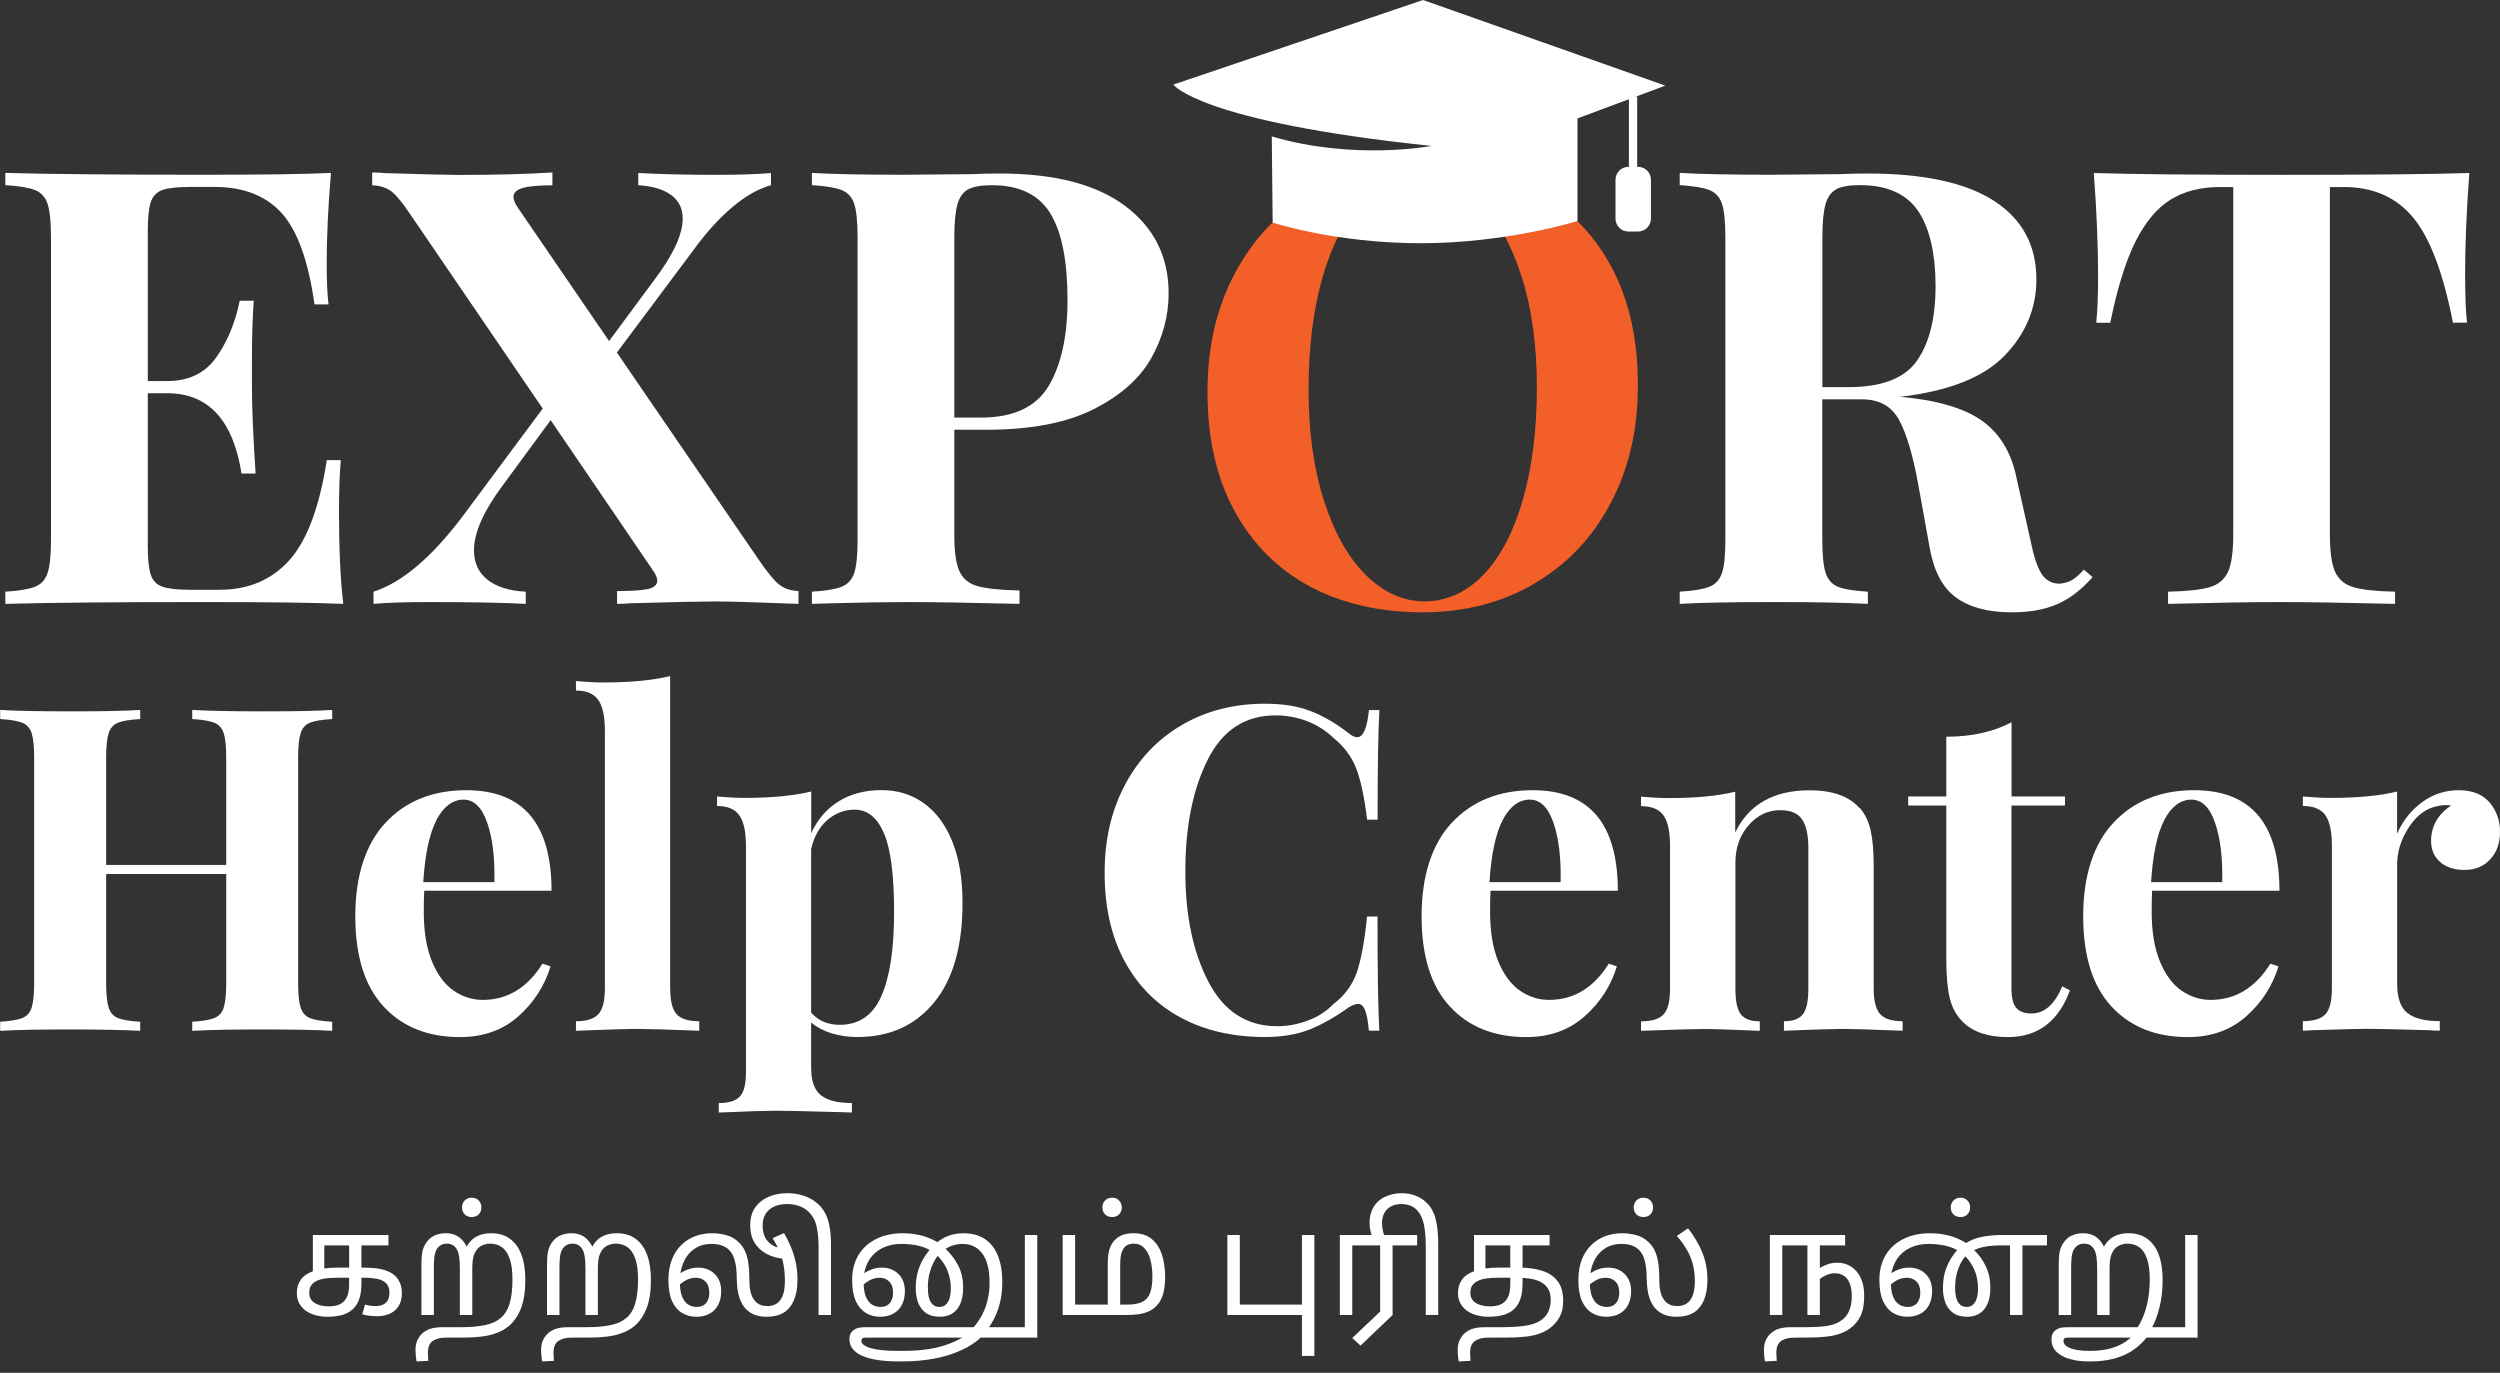
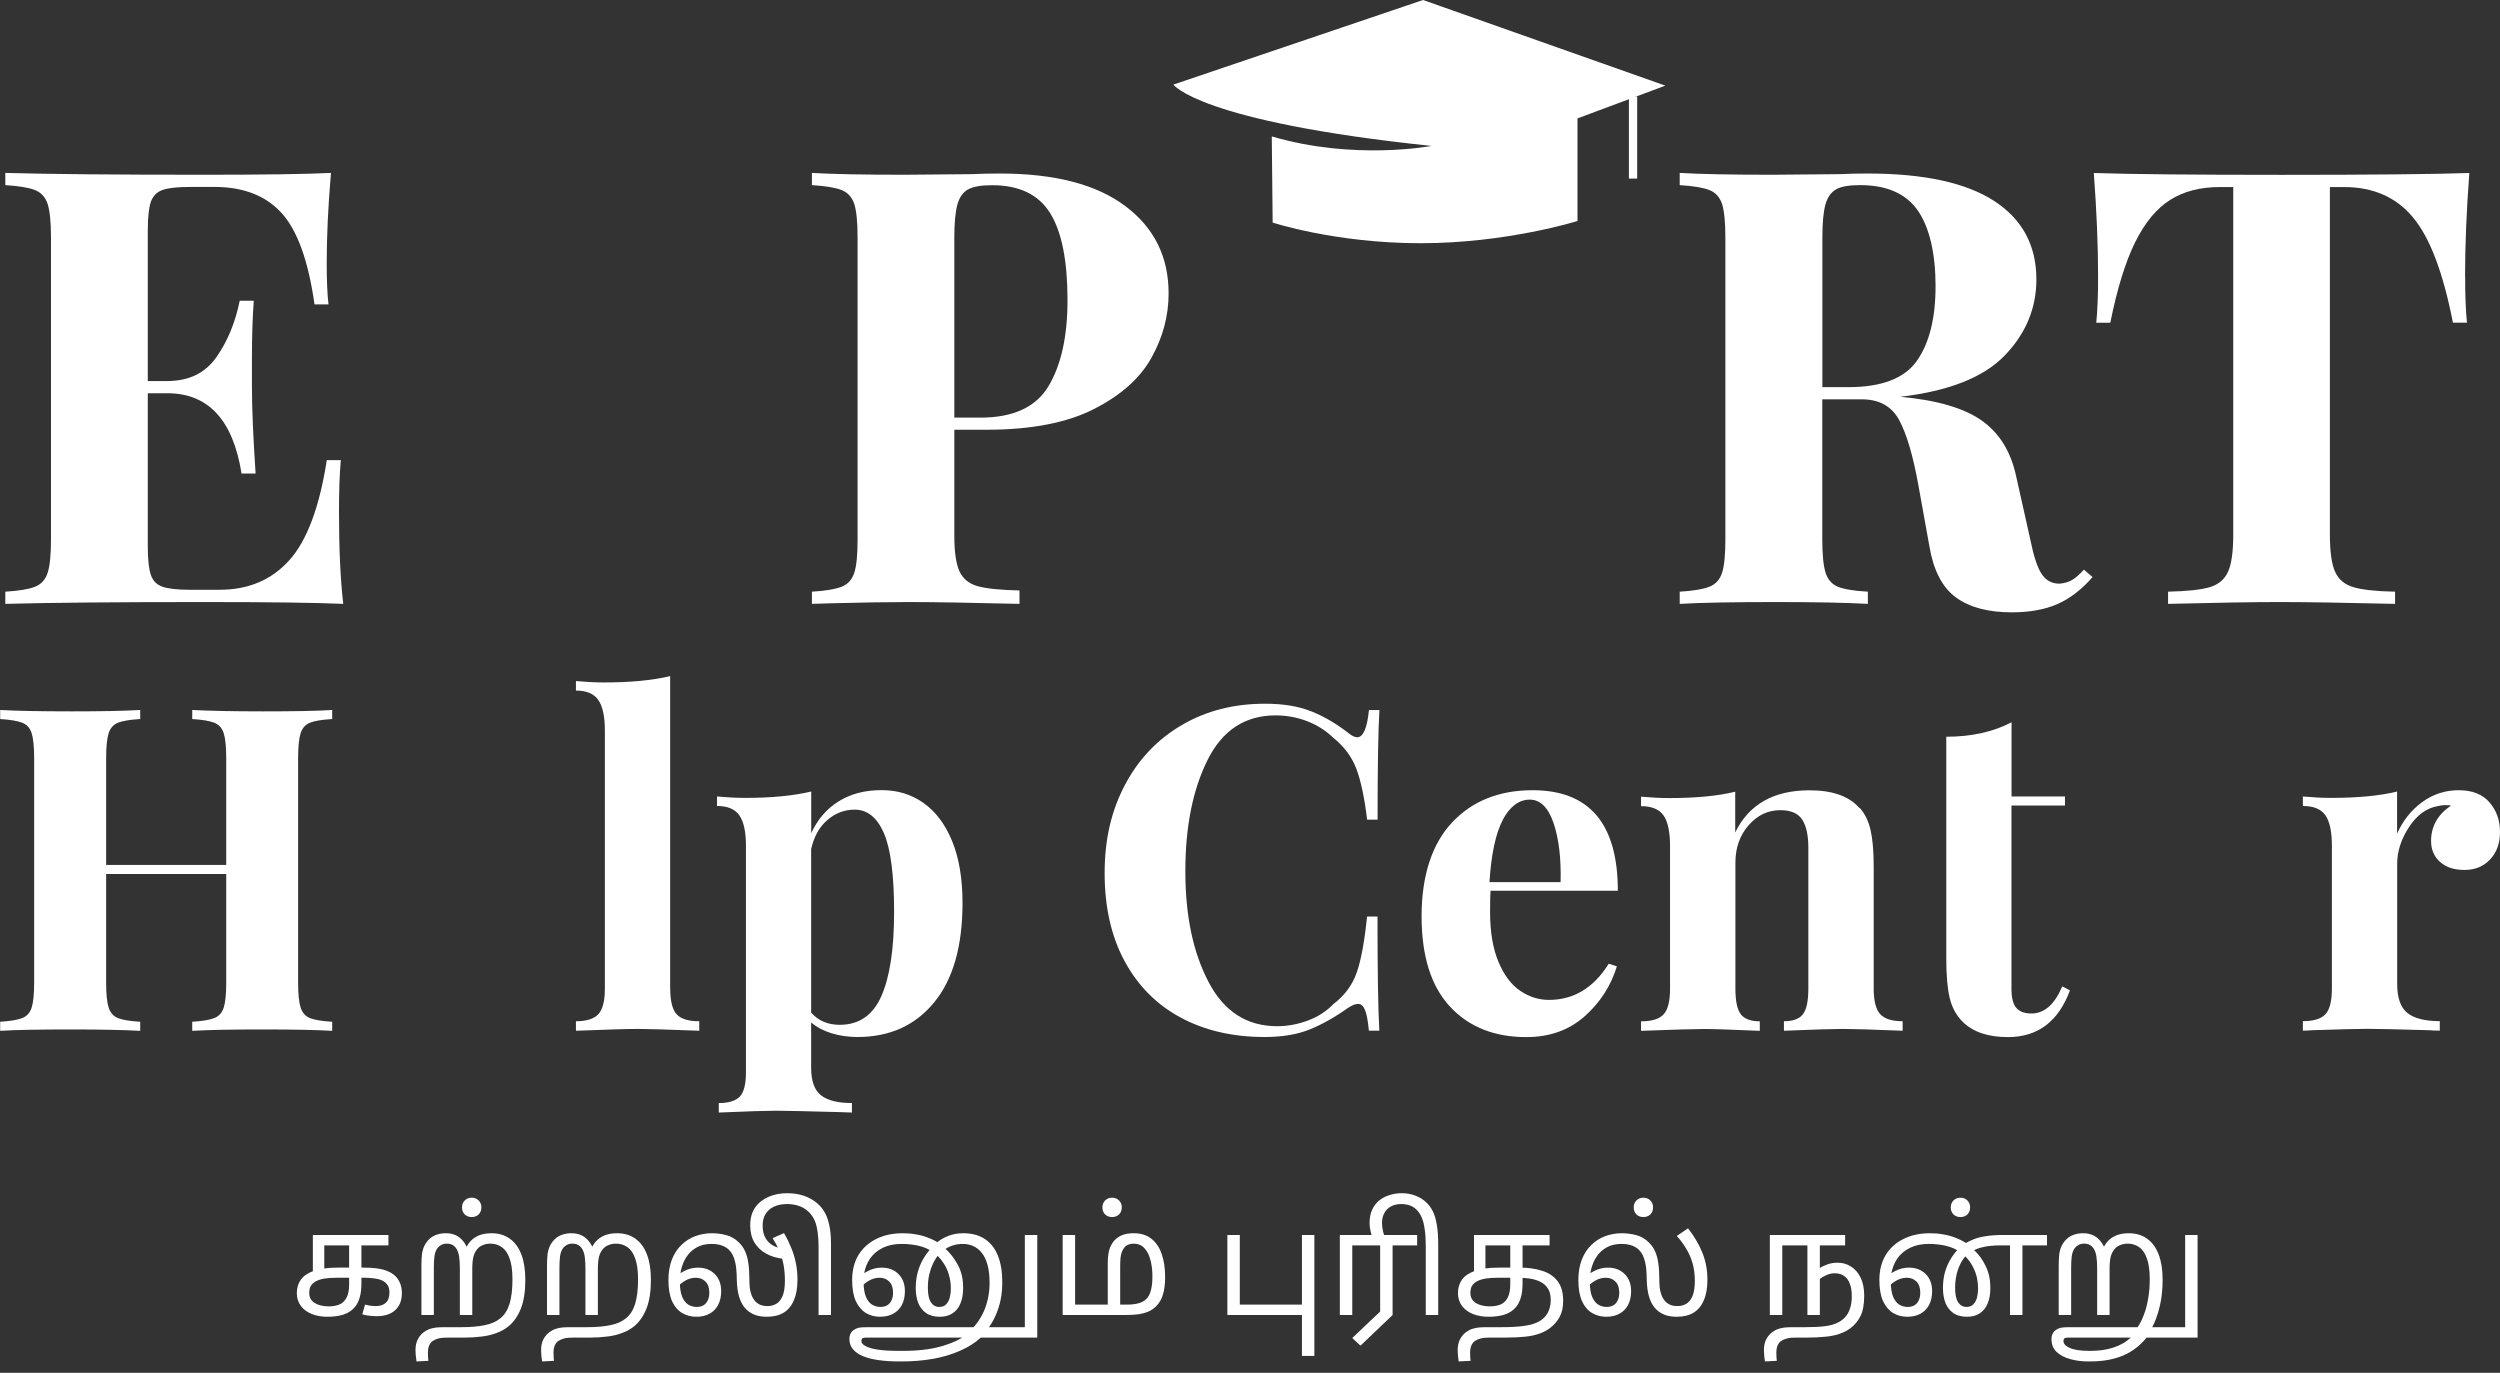
<svg xmlns="http://www.w3.org/2000/svg" width="173" height="95" viewBox="0 0 173 95" fill="none">
  <rect x="0" y="0" width="173" height="95" fill="#333333" stroke="none" />
  <g clip-path="url(#clip0_280_547)">
    <path d="M23.747 41.788C21.836 41.704 18.622 41.662 14.099 41.662C7.978 41.662 3.401 41.704 0.368 41.788V40.944C1.296 40.89 1.978 40.776 2.412 40.607C2.846 40.438 3.142 40.119 3.298 39.636C3.455 39.16 3.528 38.389 3.528 37.322V16.433C3.528 15.366 3.449 14.595 3.298 14.118C3.142 13.642 2.846 13.317 2.412 13.148C1.978 12.979 1.296 12.87 0.368 12.81V11.966C3.401 12.051 7.978 12.093 14.099 12.093C18.23 12.093 21.16 12.051 22.903 11.966C22.704 14.299 22.608 16.373 22.608 18.2C22.608 19.435 22.65 20.388 22.734 21.063H21.764C21.341 18.061 20.582 15.951 19.49 14.745C18.392 13.54 16.849 12.937 14.859 12.937H13.134C12.266 12.937 11.633 13.009 11.241 13.148C10.848 13.287 10.583 13.564 10.438 13.968C10.3 14.378 10.227 15.029 10.227 15.927V26.368H11.578C13.068 26.368 14.195 25.819 14.967 24.728C15.739 23.631 16.282 22.329 16.589 20.81H17.56C17.476 21.991 17.434 23.312 17.434 24.77V26.79C17.434 28.225 17.518 30.214 17.687 32.77H16.716C16.125 29.063 14.412 27.212 11.578 27.212H10.227V37.822C10.227 38.72 10.3 39.371 10.438 39.781C10.577 40.191 10.842 40.462 11.241 40.601C11.633 40.739 12.266 40.812 13.134 40.812H15.196C17.192 40.812 18.797 40.131 20.021 38.768C21.245 37.406 22.107 35.097 22.614 31.842H23.585C23.5 32.77 23.458 33.946 23.458 35.38C23.458 37.967 23.555 40.094 23.753 41.782L23.747 41.788Z" fill="white" />
-     <path d="M53.906 40.438C54.243 40.721 54.69 40.872 55.257 40.902V41.788C52.338 41.674 50.414 41.62 49.486 41.62C48.557 41.62 46.621 41.662 43.588 41.746C43.365 41.776 43.069 41.788 42.701 41.788V40.902C43.714 40.902 44.426 40.854 44.848 40.758C45.27 40.661 45.481 40.468 45.481 40.191C45.481 39.992 45.385 39.757 45.186 39.474L38.106 29.075L34.735 33.662C33.445 35.404 32.799 36.875 32.799 38.081C32.799 38.949 33.113 39.63 33.746 40.125C34.379 40.619 35.254 40.89 36.381 40.944V41.788C34.783 41.704 32.564 41.662 29.724 41.662C28.041 41.662 26.745 41.704 25.846 41.788V40.944C27.782 40.33 29.82 38.618 31.955 35.808L37.557 28.273L28.457 14.926C27.897 14.082 27.444 13.528 27.107 13.262C26.769 12.997 26.323 12.846 25.756 12.822V11.936C26.094 11.936 26.371 11.948 26.6 11.978C29.296 12.063 31.02 12.105 31.78 12.105C34.222 12.105 36.369 12.051 38.227 11.936V12.822C37.274 12.822 36.587 12.883 36.164 13.009C35.742 13.136 35.531 13.341 35.531 13.618C35.531 13.841 35.646 14.106 35.869 14.42L42.147 23.601L45.264 19.387C46.585 17.645 47.242 16.228 47.242 15.131C47.242 14.432 46.977 13.883 46.44 13.491C45.903 13.1 45.15 12.877 44.167 12.816V11.972C45.765 12.057 47.538 12.099 49.473 12.099C51.156 12.099 52.452 12.057 53.351 11.972V12.816C52.452 13.069 51.548 13.588 50.631 14.372C49.721 15.155 48.852 16.114 48.038 17.235L42.689 24.397L52.549 38.798C53.11 39.612 53.562 40.161 53.894 40.438H53.906Z" fill="white" />
    <path d="M66.039 29.744V37.068C66.039 38.19 66.159 39.015 66.394 39.534C66.636 40.052 67.052 40.396 67.661 40.565C68.264 40.733 69.229 40.83 70.549 40.86V41.788C67.094 41.704 64.525 41.662 62.843 41.662C61.438 41.662 59.671 41.692 57.536 41.746L56.185 41.788V40.944C57.114 40.89 57.795 40.776 58.229 40.607C58.664 40.438 58.959 40.119 59.116 39.636C59.273 39.16 59.345 38.389 59.345 37.322V16.433C59.345 15.366 59.267 14.595 59.116 14.118C58.959 13.642 58.664 13.317 58.229 13.148C57.795 12.979 57.114 12.87 56.185 12.81V11.966C57.62 12.051 59.749 12.093 62.589 12.093L67.263 12.051C67.824 12.021 68.469 12.008 69.199 12.008C72.992 12.008 75.88 12.762 77.876 14.263C79.873 15.764 80.868 17.778 80.868 20.303C80.868 21.847 80.475 23.33 79.686 24.746C78.902 26.163 77.575 27.351 75.706 28.303C73.836 29.256 71.358 29.738 68.27 29.738H66.039V29.744ZM66.986 13.106C66.636 13.305 66.388 13.654 66.25 14.161C66.111 14.667 66.039 15.427 66.039 16.433V28.9H67.848C70.121 28.9 71.695 28.17 72.564 26.712C73.432 25.253 73.872 23.275 73.872 20.774C73.872 18.049 73.474 16.041 72.672 14.751C71.87 13.461 70.531 12.816 68.65 12.816C67.89 12.816 67.335 12.913 66.986 13.112V13.106Z" fill="white" />
-     <path d="M106.286 13.19C108.517 14.396 110.254 16.144 111.49 18.435C112.726 20.725 113.341 23.45 113.341 26.627C113.341 29.804 112.708 32.451 111.448 34.838C110.181 37.225 108.42 39.076 106.159 40.396C103.898 41.716 101.323 42.373 98.428 42.373C95.534 42.373 92.844 41.77 90.613 40.565C88.381 39.359 86.645 37.611 85.409 35.32C84.172 33.035 83.557 30.305 83.557 27.128C83.557 23.951 84.19 21.304 85.451 18.917C86.717 16.53 88.478 14.679 90.739 13.359C93.001 12.039 95.576 11.382 98.47 11.382C101.365 11.382 104.054 11.984 106.286 13.19ZM94.219 14.016C93.037 15.264 92.132 17.012 91.499 19.261C90.866 21.509 90.552 24.077 90.552 26.965C90.552 29.852 90.908 32.451 91.626 34.669C92.343 36.887 93.308 38.599 94.532 39.805C95.757 41.011 97.107 41.614 98.597 41.614C100.086 41.614 101.504 40.987 102.686 39.739C103.868 38.491 104.772 36.743 105.405 34.494C106.038 32.246 106.352 29.677 106.352 26.79C106.352 23.902 105.996 21.304 105.279 19.086C104.561 16.867 103.596 15.155 102.372 13.95C101.148 12.744 99.797 12.141 98.308 12.141C96.818 12.141 95.401 12.768 94.219 14.016Z" fill="#F25F29" />
    <path d="M144.808 39.932C144.048 40.8 143.234 41.427 142.366 41.806C141.497 42.186 140.442 42.373 139.206 42.373C137.577 42.373 136.293 42.03 135.352 41.342C134.411 40.655 133.802 39.486 133.519 37.828L132.759 33.614C132.391 31.564 131.951 30.057 131.432 29.087C130.914 28.116 130.051 27.634 128.839 27.634H126.102V37.322C126.102 38.389 126.18 39.16 126.331 39.636C126.488 40.113 126.771 40.438 127.193 40.607C127.615 40.776 128.303 40.89 129.255 40.944V41.788C127.742 41.704 125.619 41.662 122.893 41.662C119.89 41.662 117.671 41.704 116.236 41.788V40.944C117.165 40.89 117.846 40.776 118.28 40.607C118.714 40.438 119.01 40.119 119.167 39.636C119.323 39.16 119.396 38.389 119.396 37.322V16.433C119.396 15.366 119.317 14.595 119.167 14.118C119.01 13.642 118.714 13.317 118.28 13.148C117.846 12.979 117.165 12.87 116.236 12.81V11.966C117.671 12.051 119.8 12.093 122.64 12.093L127.314 12.051C127.875 12.021 128.52 12.008 129.249 12.008C133.127 12.008 136.04 12.641 137.987 13.901C139.941 15.167 140.918 16.976 140.918 19.333C140.918 21.328 140.189 23.082 138.729 24.596C137.27 26.115 134.852 27.067 131.487 27.459C134.013 27.682 135.895 28.231 137.131 29.099C138.367 29.967 139.169 31.275 139.531 33.017L140.502 37.358C140.725 38.479 140.985 39.269 141.28 39.715C141.576 40.167 141.986 40.39 142.522 40.39C142.86 40.36 143.149 40.275 143.385 40.137C143.626 39.998 143.897 39.757 144.205 39.419L144.796 39.926L144.808 39.932ZM127.054 13.106C126.705 13.305 126.457 13.654 126.319 14.161C126.18 14.667 126.108 15.427 126.108 16.433V26.79H127.917C130.22 26.79 131.8 26.181 132.657 24.957C133.513 23.734 133.941 22.015 133.941 19.797C133.941 17.579 133.531 15.752 132.717 14.576C131.903 13.401 130.57 12.81 128.713 12.81C127.953 12.81 127.398 12.907 127.048 13.106H127.054Z" fill="white" />
    <path d="M170.588 19.128C170.588 20.448 170.63 21.515 170.714 22.329H169.743C169.068 18.875 168.151 16.445 166.981 15.047C165.818 13.642 164.22 12.943 162.199 12.943H161.228V36.99C161.228 38.172 161.349 39.028 161.584 39.558C161.825 40.094 162.242 40.45 162.851 40.631C163.454 40.812 164.419 40.92 165.739 40.944V41.788C162.199 41.704 159.534 41.662 157.737 41.662C155.94 41.662 153.395 41.704 150.03 41.788V40.944C151.351 40.914 152.309 40.812 152.919 40.631C153.522 40.45 153.944 40.089 154.185 39.558C154.42 39.028 154.541 38.165 154.541 36.99V12.943H153.612C152.261 12.943 151.121 13.238 150.181 13.829C149.24 14.42 148.432 15.396 147.757 16.753C147.081 18.115 146.508 19.972 146.032 22.335H145.061C145.145 21.521 145.188 20.454 145.188 19.134C145.188 17.03 145.091 14.643 144.892 11.972C147.449 12.057 151.785 12.099 157.906 12.099C164.027 12.099 168.35 12.057 170.877 11.972C170.678 14.637 170.582 17.024 170.582 19.134L170.588 19.128Z" fill="white" />
    <path d="M21.45 50.011C21.137 50.138 20.92 50.379 20.805 50.734C20.69 51.09 20.63 51.663 20.63 52.459V68.006C20.63 68.802 20.69 69.374 20.805 69.73C20.92 70.085 21.137 70.327 21.45 70.453C21.764 70.58 22.276 70.664 22.988 70.706V71.333C21.963 71.273 20.377 71.237 18.224 71.237C16.071 71.237 14.473 71.267 13.303 71.333V70.706C13.991 70.664 14.497 70.58 14.823 70.453C15.149 70.327 15.366 70.085 15.48 69.73C15.595 69.374 15.655 68.802 15.655 68.006V60.482H7.345V68.006C7.345 68.802 7.405 69.374 7.52 69.73C7.635 70.085 7.852 70.327 8.165 70.453C8.479 70.58 8.991 70.664 9.703 70.706V71.333C8.575 71.273 6.995 71.237 4.969 71.237C2.732 71.237 1.08 71.267 0.012 71.333V70.706C0.7 70.664 1.206 70.58 1.532 70.453C1.858 70.327 2.075 70.085 2.189 69.73C2.304 69.374 2.364 68.802 2.364 68.006V52.459C2.364 51.663 2.304 51.09 2.189 50.734C2.075 50.379 1.858 50.138 1.532 50.011C1.206 49.885 0.7 49.8 0.012 49.758V49.131C1.08 49.191 2.732 49.227 4.969 49.227C6.995 49.227 8.575 49.197 9.703 49.131V49.758C8.991 49.8 8.479 49.885 8.165 50.011C7.852 50.138 7.635 50.379 7.52 50.734C7.405 51.09 7.345 51.663 7.345 52.459V59.855H15.655V52.459C15.655 51.663 15.595 51.09 15.48 50.734C15.366 50.379 15.143 50.138 14.823 50.011C14.497 49.885 13.991 49.8 13.303 49.758V49.131C14.473 49.191 16.113 49.227 18.224 49.227C20.335 49.227 21.969 49.197 22.988 49.131V49.758C22.276 49.8 21.764 49.885 21.45 50.011Z" fill="white" />
-     <path d="M37.533 66.686L38.1 66.872C37.684 68.229 36.936 69.386 35.857 70.339C34.777 71.291 33.439 71.767 31.828 71.767C29.615 71.767 27.848 71.062 26.546 69.651C25.237 68.241 24.586 66.155 24.586 63.4C24.586 60.645 25.285 58.421 26.684 56.926C28.084 55.431 29.947 54.683 32.269 54.683C36.2 54.683 38.166 57.004 38.166 61.64H29.356C29.332 61.953 29.326 62.442 29.326 63.111C29.326 64.491 29.519 65.637 29.905 66.559C30.291 67.481 30.791 68.144 31.412 68.566C32.027 68.982 32.691 69.193 33.402 69.193C35.115 69.193 36.496 68.355 37.539 66.686H37.533ZM30.212 56.733C29.724 57.661 29.41 59.102 29.29 61.043H34.21C34.253 59.391 34.09 58.029 33.722 56.95C33.354 55.871 32.805 55.334 32.076 55.334C31.346 55.334 30.701 55.798 30.212 56.727V56.733Z" fill="white" />
    <path d="M46.38 68.41C46.38 69.266 46.525 69.856 46.82 70.182C47.109 70.507 47.634 70.67 48.388 70.67V71.327C46.211 71.243 44.812 71.201 44.185 71.201C43.473 71.201 42.032 71.243 39.855 71.327V70.67C40.585 70.67 41.103 70.507 41.405 70.182C41.706 69.856 41.857 69.266 41.857 68.41V50.542C41.857 49.583 41.706 48.878 41.405 48.444C41.103 48.004 40.585 47.787 39.855 47.787V47.13C40.524 47.19 41.17 47.226 41.797 47.226C43.618 47.226 45.144 47.081 46.374 46.786V68.416L46.38 68.41Z" fill="white" />
    <path d="M63.892 55.557C64.736 56.142 65.4 57.022 65.882 58.192C66.365 59.361 66.606 60.796 66.606 62.484C66.606 65.474 65.954 67.765 64.646 69.362C63.337 70.96 61.57 71.761 59.333 71.761C58.706 71.761 58.115 71.677 57.56 71.508C57.005 71.339 56.529 71.092 56.131 70.755V73.889C56.131 74.806 56.36 75.445 56.819 75.8C57.277 76.156 57.988 76.331 58.953 76.331V76.988L58.109 76.958C55.787 76.897 54.316 76.861 53.689 76.861C53.062 76.861 51.747 76.903 49.739 76.988V76.331C50.426 76.331 50.915 76.18 51.198 75.879C51.482 75.577 51.62 75.017 51.62 74.203V58.529C51.62 57.571 51.469 56.865 51.168 56.431C50.867 55.991 50.348 55.774 49.618 55.774V55.117C50.288 55.177 50.933 55.214 51.56 55.214C53.381 55.214 54.907 55.069 56.137 54.773V57.655C56.577 56.697 57.217 55.955 58.049 55.443C58.887 54.93 59.87 54.677 60.998 54.677C62.125 54.677 63.054 54.972 63.898 55.557H63.892ZM60.992 68.928C61.576 67.602 61.872 65.661 61.872 63.111C61.872 60.561 61.637 58.74 61.166 57.655C60.696 56.57 60.021 56.027 59.146 56.027C58.435 56.027 57.801 56.269 57.247 56.751C56.692 57.233 56.324 57.902 56.131 58.758V70.073C56.632 70.64 57.289 70.917 58.109 70.917C59.448 70.917 60.407 70.254 60.992 68.928Z" fill="white" />
    <path d="M90.751 49.227C91.632 49.583 92.488 50.084 93.32 50.734C93.55 50.921 93.749 51.018 93.918 51.018C94.334 51.018 94.605 50.391 94.732 49.137H95.455C95.371 50.56 95.329 53.086 95.329 56.721H94.605C94.418 55.177 94.165 53.996 93.851 53.176C93.538 52.362 93.007 51.651 92.253 51.042C91.728 50.542 91.125 50.162 90.432 49.897C89.745 49.637 89.021 49.505 88.267 49.505C86.156 49.505 84.588 50.536 83.563 52.591C82.538 54.647 82.026 57.215 82.026 60.289C82.026 63.364 82.556 65.89 83.624 67.939C84.691 69.989 86.277 71.014 88.388 71.014C89.099 71.014 89.805 70.881 90.504 70.622C91.204 70.363 91.795 69.977 92.277 69.477C93.049 68.892 93.586 68.162 93.893 67.282C94.195 66.402 94.43 65.118 94.599 63.424H95.323C95.323 67.204 95.365 69.838 95.449 71.321H94.726C94.665 70.652 94.575 70.176 94.46 69.893C94.346 69.609 94.183 69.471 93.972 69.471C93.803 69.471 93.586 69.555 93.314 69.724C92.374 70.393 91.475 70.899 90.619 71.243C89.763 71.587 88.725 71.761 87.513 71.761C85.3 71.761 83.358 71.309 81.694 70.411C80.029 69.513 78.739 68.211 77.822 66.511C76.9 64.805 76.441 62.773 76.441 60.416C76.441 58.059 76.912 56.082 77.853 54.303C78.793 52.525 80.108 51.151 81.79 50.168C83.473 49.185 85.391 48.697 87.543 48.697C88.798 48.697 89.865 48.872 90.74 49.227H90.751Z" fill="white" />
    <path d="M111.321 66.686L111.888 66.872C111.472 68.229 110.724 69.386 109.645 70.339C108.565 71.291 107.227 71.767 105.617 71.767C103.403 71.767 101.636 71.062 100.334 69.651C99.025 68.241 98.374 66.155 98.374 63.4C98.374 60.645 99.073 58.421 100.473 56.926C101.872 55.431 103.735 54.683 106.057 54.683C109.989 54.683 111.954 57.004 111.954 61.64H103.144C103.12 61.953 103.114 62.442 103.114 63.111C103.114 64.491 103.307 65.637 103.693 66.559C104.079 67.481 104.579 68.144 105.2 68.566C105.816 68.982 106.479 69.193 107.19 69.193C108.903 69.193 110.284 68.355 111.327 66.686H111.321ZM103.994 56.733C103.506 57.661 103.192 59.102 103.072 61.043H107.993C108.035 59.391 107.872 58.029 107.504 56.95C107.136 55.871 106.587 55.334 105.858 55.334C105.128 55.334 104.483 55.798 103.994 56.727V56.733Z" fill="white" />
    <path d="M128.689 55.901C129.045 56.299 129.298 56.811 129.443 57.438C129.587 58.065 129.66 58.909 129.66 59.976V68.41C129.66 69.266 129.811 69.856 130.112 70.182C130.414 70.507 130.932 70.67 131.662 70.67V71.327C129.569 71.243 128.194 71.201 127.525 71.201C126.898 71.201 125.541 71.243 123.448 71.327V70.67C124.076 70.67 124.516 70.507 124.763 70.182C125.016 69.856 125.137 69.266 125.137 68.41V58.662C125.137 57.806 124.998 57.155 124.715 56.721C124.431 56.281 123.925 56.064 123.195 56.064C122.339 56.064 121.609 56.413 121 57.112C120.391 57.812 120.09 58.674 120.09 59.699V68.416C120.09 69.272 120.216 69.862 120.463 70.188C120.717 70.513 121.151 70.676 121.778 70.676V71.333C119.854 71.249 118.558 71.207 117.888 71.207C117.261 71.207 115.82 71.249 113.559 71.333V70.676C114.312 70.676 114.831 70.513 115.127 70.188C115.422 69.862 115.567 69.272 115.567 68.416V58.541C115.567 57.583 115.422 56.877 115.127 56.443C114.831 56.009 114.312 55.786 113.559 55.786V55.129C114.228 55.19 114.873 55.226 115.5 55.226C117.358 55.226 118.889 55.081 120.077 54.786V57.607C121.018 55.666 122.731 54.689 125.221 54.689C126.807 54.689 127.959 55.099 128.671 55.913L128.689 55.901Z" fill="white" />
-     <path d="M139.193 55.117H142.896V55.744H139.193V68.41C139.193 69.037 139.302 69.483 139.525 69.742C139.742 70.001 140.092 70.134 140.574 70.134C141.473 70.134 142.184 69.507 142.709 68.253L143.24 68.536C142.444 70.688 141.015 71.767 138.946 71.767C137.565 71.767 136.522 71.412 135.81 70.7C135.37 70.26 135.075 69.712 134.918 69.055C134.761 68.398 134.683 67.493 134.683 66.342V55.744H132.047V55.117H134.683V50.982C136.419 50.982 137.921 50.65 139.199 49.981V55.123L139.193 55.117Z" fill="white" />
-     <path d="M157.104 66.686L157.671 66.872C157.255 68.229 156.507 69.386 155.428 70.339C154.348 71.291 153.009 71.767 151.399 71.767C149.186 71.767 147.419 71.062 146.117 69.651C144.808 68.241 144.157 66.155 144.157 63.4C144.157 60.645 144.856 58.421 146.255 56.926C147.654 55.431 149.518 54.683 151.839 54.683C155.771 54.683 157.737 57.004 157.737 61.64H148.927C148.903 61.953 148.897 62.442 148.897 63.111C148.897 64.491 149.09 65.637 149.476 66.559C149.861 67.481 150.362 68.144 150.983 68.566C151.598 68.982 152.262 69.193 152.973 69.193C154.686 69.193 156.067 68.355 157.11 66.686H157.104ZM149.777 56.733C149.289 57.661 148.975 59.102 148.854 61.043H153.775C153.817 59.391 153.655 58.029 153.287 56.95C152.919 55.871 152.37 55.334 151.64 55.334C150.911 55.334 150.266 55.798 149.777 56.727V56.733Z" fill="white" />
+     <path d="M139.193 55.117H142.896V55.744H139.193V68.41C139.193 69.037 139.302 69.483 139.525 69.742C139.742 70.001 140.092 70.134 140.574 70.134C141.473 70.134 142.184 69.507 142.709 68.253L143.24 68.536C142.444 70.688 141.015 71.767 138.946 71.767C137.565 71.767 136.522 71.412 135.81 70.7C135.37 70.26 135.075 69.712 134.918 69.055C134.761 68.398 134.683 67.493 134.683 66.342V55.744H132.047H134.683V50.982C136.419 50.982 137.921 50.65 139.199 49.981V55.123L139.193 55.117Z" fill="white" />
    <path d="M172.276 55.527C172.759 56.094 173 56.769 173 57.565C173 58.36 172.777 58.969 172.325 59.464C171.872 59.952 171.287 60.199 170.552 60.199C169.816 60.199 169.279 60.018 168.857 59.65C168.441 59.283 168.23 58.8 168.23 58.192C168.23 57.191 168.688 56.371 169.611 55.744C169.527 55.726 169.4 55.714 169.237 55.714C169.026 55.714 168.863 55.738 168.737 55.774C167.941 55.901 167.265 56.383 166.716 57.215C166.162 58.053 165.884 58.909 165.884 59.783V68.09C165.884 69.049 166.119 69.718 166.59 70.097C167.06 70.471 167.808 70.664 168.833 70.664V71.321C168.538 71.321 168.302 71.309 168.109 71.291C165.975 71.231 164.558 71.195 163.846 71.195C163.279 71.195 161.995 71.225 159.987 71.291C159.818 71.309 159.613 71.321 159.359 71.321V70.664C160.113 70.664 160.632 70.501 160.927 70.176C161.223 69.85 161.367 69.26 161.367 68.404V58.529C161.367 57.571 161.223 56.865 160.927 56.431C160.632 55.997 160.113 55.774 159.359 55.774V55.117C160.029 55.177 160.674 55.214 161.301 55.214C163.159 55.214 164.69 55.069 165.878 54.773V57.691C166.276 56.793 166.849 56.07 167.603 55.515C168.357 54.96 169.201 54.683 170.142 54.683C171.082 54.683 171.794 54.966 172.276 55.527Z" fill="white" />
    <path d="M113.293 6.679H112.72V12.358H113.293V6.679Z" fill="white" />
-     <path d="M113.347 11.544H112.69C112.194 11.544 111.792 11.946 111.792 12.443V15.125C111.792 15.621 112.194 16.023 112.69 16.023H113.347C113.844 16.023 114.246 15.621 114.246 15.125V12.443C114.246 11.946 113.844 11.544 113.347 11.544Z" fill="white" />
    <path d="M88.068 15.402C88.068 15.402 92.398 16.831 98.326 16.831C104.253 16.831 109.162 15.294 109.162 15.294V8.193L115.241 5.926L98.476 0L81.199 5.854C81.199 5.854 82.954 8.416 99.061 10.098C99.061 10.098 93.718 11.122 88.007 9.44L88.068 15.402Z" fill="white" />
  </g>
  <path d="M22.66 91.12C22.26 91.12 21.9 91.057 21.58 90.93C21.26 90.803 21.006 90.617 20.82 90.37C20.633 90.123 20.54 89.827 20.54 89.48C20.54 89.12 20.633 88.81 20.82 88.55C21.013 88.283 21.317 88.08 21.73 87.94C22.143 87.793 22.69 87.72 23.37 87.72H25.17C25.517 87.72 25.817 87.737 26.07 87.77C26.323 87.803 26.543 87.857 26.73 87.93C26.923 87.997 27.096 88.09 27.25 88.21C27.423 88.343 27.56 88.52 27.66 88.74C27.76 88.953 27.81 89.2 27.81 89.48C27.81 89.987 27.657 90.38 27.35 90.66C27.05 90.94 26.623 91.08 26.07 91.08C25.916 91.08 25.75 91.07 25.57 91.05C25.39 91.03 25.223 90.997 25.07 90.95L25.26 90.28C25.36 90.307 25.473 90.33 25.6 90.35C25.733 90.37 25.863 90.38 25.99 90.38C26.303 90.38 26.54 90.303 26.7 90.15C26.866 89.997 26.95 89.76 26.95 89.44C26.95 89.213 26.9 89.033 26.8 88.9C26.7 88.76 26.567 88.657 26.4 88.59C26.24 88.523 26.056 88.48 25.85 88.46C25.65 88.433 25.447 88.42 25.24 88.42H23.3C22.96 88.42 22.67 88.44 22.43 88.48C22.197 88.52 21.997 88.587 21.83 88.68C21.683 88.767 21.573 88.873 21.5 89C21.433 89.12 21.4 89.277 21.4 89.47C21.4 89.777 21.526 90.01 21.78 90.17C22.033 90.323 22.353 90.4 22.74 90.4C23.033 90.4 23.283 90.357 23.49 90.27C23.703 90.177 23.866 90.02 23.98 89.8C24.1 89.58 24.16 89.27 24.16 88.87V86.18H22.44V87.98L21.65 88.14V85.46H26.88V86.18H25.01V88.74C25.01 89.187 24.97 89.537 24.89 89.79C24.817 90.043 24.71 90.257 24.57 90.43C24.363 90.683 24.096 90.863 23.77 90.97C23.45 91.07 23.08 91.12 22.66 91.12ZM34.002 85.34C34.508 85.34 34.935 85.467 35.282 85.72C35.635 85.973 35.902 86.34 36.082 86.82C36.262 87.293 36.352 87.873 36.352 88.56C36.352 89.373 36.248 90.04 36.042 90.56C35.835 91.073 35.555 91.477 35.202 91.77C34.948 91.977 34.662 92.137 34.342 92.25C34.022 92.37 33.678 92.45 33.312 92.49C32.952 92.537 32.575 92.56 32.182 92.56H31.002C30.722 92.56 30.505 92.58 30.352 92.62C30.198 92.66 30.065 92.717 29.952 92.79C29.845 92.863 29.762 92.967 29.702 93.1C29.642 93.233 29.612 93.41 29.612 93.63C29.612 93.73 29.615 93.823 29.622 93.91C29.628 94.003 29.635 94.09 29.642 94.17L28.822 94.21C28.802 94.09 28.785 93.957 28.772 93.81C28.758 93.67 28.752 93.543 28.752 93.43C28.752 93.137 28.805 92.887 28.912 92.68C29.018 92.48 29.155 92.317 29.322 92.19C29.442 92.103 29.565 92.033 29.692 91.98C29.825 91.933 29.975 91.897 30.142 91.87C30.315 91.85 30.512 91.84 30.732 91.84H31.962C32.582 91.84 33.112 91.793 33.552 91.7C33.992 91.613 34.352 91.453 34.632 91.22C34.918 90.987 35.128 90.653 35.262 90.22C35.395 89.78 35.462 89.217 35.462 88.53C35.462 87.923 35.395 87.44 35.262 87.08C35.135 86.72 34.955 86.46 34.722 86.3C34.495 86.14 34.232 86.06 33.932 86.06C33.758 86.06 33.595 86.09 33.442 86.15C33.288 86.203 33.155 86.293 33.042 86.42C32.908 86.573 32.815 86.753 32.762 86.96C32.708 87.167 32.682 87.45 32.682 87.81V91H31.822V87.79C31.822 87.463 31.805 87.187 31.772 86.96C31.738 86.727 31.672 86.537 31.572 86.39C31.505 86.29 31.418 86.21 31.312 86.15C31.205 86.09 31.075 86.06 30.922 86.06C30.768 86.06 30.638 86.09 30.532 86.15C30.432 86.203 30.345 86.277 30.272 86.37C30.165 86.517 30.095 86.707 30.062 86.94C30.035 87.173 30.022 87.437 30.022 87.73V91H29.162V87.59C29.162 87.263 29.175 86.99 29.202 86.77C29.235 86.55 29.292 86.36 29.372 86.2C29.452 86.04 29.558 85.893 29.692 85.76C29.832 85.62 29.998 85.517 30.192 85.45C30.385 85.377 30.605 85.34 30.852 85.34C31.112 85.34 31.342 85.387 31.542 85.48C31.742 85.573 31.915 85.713 32.062 85.9C32.208 86.08 32.325 86.303 32.412 86.57L32.202 86.5C32.275 86.28 32.388 86.083 32.542 85.91C32.702 85.73 32.902 85.59 33.142 85.49C33.388 85.39 33.675 85.34 34.002 85.34ZM32.642 84.22C32.448 84.22 32.288 84.16 32.162 84.04C32.035 83.913 31.972 83.75 31.972 83.55C31.972 83.357 32.035 83.197 32.162 83.07C32.288 82.943 32.448 82.88 32.642 82.88C32.835 82.88 32.995 82.943 33.122 83.07C33.248 83.197 33.312 83.357 33.312 83.55C33.312 83.75 33.248 83.913 33.122 84.04C32.995 84.16 32.835 84.22 32.642 84.22ZM42.693 85.34C43.2 85.34 43.627 85.467 43.973 85.72C44.327 85.973 44.593 86.34 44.773 86.82C44.953 87.293 45.043 87.873 45.043 88.56C45.043 89.373 44.94 90.04 44.733 90.56C44.526 91.073 44.246 91.477 43.893 91.77C43.64 91.977 43.353 92.137 43.033 92.25C42.713 92.37 42.37 92.45 42.003 92.49C41.643 92.537 41.267 92.56 40.873 92.56H39.693C39.413 92.56 39.197 92.58 39.043 92.62C38.89 92.66 38.757 92.717 38.643 92.79C38.536 92.863 38.453 92.967 38.393 93.1C38.333 93.233 38.303 93.41 38.303 93.63C38.303 93.73 38.306 93.823 38.313 93.91C38.32 94.003 38.327 94.09 38.333 94.17L37.513 94.21C37.493 94.09 37.477 93.957 37.463 93.81C37.45 93.67 37.443 93.543 37.443 93.43C37.443 93.137 37.496 92.887 37.603 92.68C37.71 92.48 37.846 92.317 38.013 92.19C38.133 92.103 38.257 92.033 38.383 91.98C38.517 91.933 38.666 91.897 38.833 91.87C39.007 91.85 39.203 91.84 39.423 91.84H40.653C41.273 91.84 41.803 91.793 42.243 91.7C42.683 91.613 43.043 91.453 43.323 91.22C43.61 90.987 43.82 90.653 43.953 90.22C44.087 89.78 44.153 89.217 44.153 88.53C44.153 87.923 44.087 87.44 43.953 87.08C43.827 86.72 43.647 86.46 43.413 86.3C43.187 86.14 42.923 86.06 42.623 86.06C42.45 86.06 42.286 86.09 42.133 86.15C41.98 86.203 41.846 86.293 41.733 86.42C41.6 86.573 41.507 86.753 41.453 86.96C41.4 87.167 41.373 87.45 41.373 87.81V91H40.513V87.79C40.513 87.463 40.496 87.187 40.463 86.96C40.43 86.727 40.363 86.537 40.263 86.39C40.197 86.29 40.11 86.21 40.003 86.15C39.897 86.09 39.767 86.06 39.613 86.06C39.46 86.06 39.33 86.09 39.223 86.15C39.123 86.203 39.036 86.277 38.963 86.37C38.856 86.517 38.786 86.707 38.753 86.94C38.727 87.173 38.713 87.437 38.713 87.73V91H37.853V87.59C37.853 87.263 37.867 86.99 37.893 86.77C37.926 86.55 37.983 86.36 38.063 86.2C38.143 86.04 38.25 85.893 38.383 85.76C38.523 85.62 38.69 85.517 38.883 85.45C39.077 85.377 39.297 85.34 39.543 85.34C39.803 85.34 40.033 85.387 40.233 85.48C40.433 85.573 40.606 85.713 40.753 85.9C40.9 86.08 41.017 86.303 41.103 86.57L40.893 86.5C40.967 86.28 41.08 86.083 41.233 85.91C41.393 85.73 41.593 85.59 41.833 85.49C42.08 85.39 42.367 85.34 42.693 85.34ZM54.465 82.57C54.885 82.57 55.265 82.627 55.605 82.74C55.951 82.853 56.265 83.027 56.545 83.26C56.731 83.413 56.895 83.607 57.035 83.84C57.181 84.067 57.295 84.363 57.375 84.73C57.461 85.09 57.505 85.55 57.505 86.11V91H56.645V86.39C56.645 85.863 56.615 85.437 56.555 85.11C56.501 84.777 56.418 84.513 56.305 84.32C56.198 84.12 56.068 83.953 55.915 83.82C55.728 83.647 55.508 83.52 55.255 83.44C55.001 83.36 54.745 83.32 54.485 83.32C54.125 83.32 53.815 83.38 53.555 83.5C53.301 83.62 53.108 83.79 52.975 84.01C52.841 84.23 52.775 84.49 52.775 84.79C52.775 85.03 52.805 85.243 52.865 85.43C52.925 85.61 53.015 85.767 53.135 85.9C53.255 86.033 53.398 86.143 53.565 86.23C53.731 86.31 53.918 86.367 54.125 86.4L54.145 87.1C53.731 87.053 53.355 86.937 53.015 86.75C52.675 86.563 52.405 86.307 52.205 85.98C52.011 85.653 51.915 85.257 51.915 84.79C51.915 84.297 52.028 83.887 52.255 83.56C52.488 83.233 52.798 82.987 53.185 82.82C53.571 82.653 53.998 82.57 54.465 82.57ZM48.175 91.12C47.821 91.12 47.498 91.033 47.205 90.86C46.911 90.687 46.678 90.413 46.505 90.04C46.338 89.66 46.255 89.173 46.255 88.58C46.255 88.04 46.335 87.567 46.495 87.16C46.655 86.753 46.875 86.417 47.155 86.15C47.435 85.877 47.755 85.673 48.115 85.54C48.481 85.407 48.868 85.34 49.275 85.34C49.595 85.34 49.921 85.383 50.255 85.47C50.588 85.557 50.881 85.727 51.135 85.98C51.321 86.16 51.465 86.367 51.565 86.6C51.671 86.833 51.745 87.103 51.785 87.41C51.831 87.717 51.855 88.073 51.855 88.48C51.855 88.713 51.865 88.927 51.885 89.12C51.911 89.313 51.955 89.487 52.015 89.64C52.075 89.793 52.158 89.93 52.265 90.05C52.365 90.157 52.485 90.24 52.625 90.3C52.765 90.353 52.931 90.38 53.125 90.38C53.345 90.38 53.545 90.327 53.725 90.22C53.905 90.113 54.048 89.933 54.155 89.68C54.261 89.427 54.315 89.077 54.315 88.63C54.315 88.203 54.281 87.823 54.215 87.49C54.148 87.15 54.051 86.837 53.925 86.55C53.798 86.257 53.645 85.967 53.465 85.68L54.255 85.33C54.448 85.663 54.615 86.003 54.755 86.35C54.895 86.69 55.001 87.043 55.075 87.41C55.148 87.777 55.185 88.16 55.185 88.56C55.185 89.127 55.101 89.6 54.935 89.98C54.775 90.36 54.538 90.647 54.225 90.84C53.911 91.027 53.521 91.12 53.055 91.12C52.768 91.12 52.505 91.08 52.265 91C52.031 90.913 51.828 90.787 51.655 90.62C51.441 90.42 51.278 90.143 51.165 89.79C51.051 89.437 50.991 89.007 50.985 88.5C50.985 88.26 50.971 88.013 50.945 87.76C50.918 87.507 50.865 87.267 50.785 87.04C50.705 86.807 50.578 86.61 50.405 86.45C50.271 86.33 50.111 86.24 49.925 86.18C49.738 86.113 49.508 86.08 49.235 86.08C48.775 86.08 48.381 86.193 48.055 86.42C47.728 86.64 47.478 86.947 47.305 87.34C47.131 87.727 47.045 88.173 47.045 88.68C47.045 89.107 47.095 89.45 47.195 89.71C47.301 89.97 47.441 90.157 47.615 90.27C47.795 90.383 47.995 90.44 48.215 90.44C48.395 90.44 48.548 90.403 48.675 90.33C48.808 90.25 48.908 90.137 48.975 89.99C49.048 89.843 49.085 89.663 49.085 89.45C49.085 89.117 48.998 88.863 48.825 88.69C48.651 88.51 48.428 88.42 48.155 88.42C47.888 88.42 47.638 88.49 47.405 88.63C47.171 88.77 46.958 88.947 46.765 89.16L46.615 88.52C46.815 88.287 47.061 88.097 47.355 87.95C47.655 87.797 47.968 87.72 48.295 87.72C48.775 87.72 49.161 87.867 49.455 88.16C49.755 88.453 49.905 88.85 49.905 89.35C49.905 89.717 49.835 90.033 49.695 90.3C49.555 90.567 49.355 90.77 49.095 90.91C48.841 91.05 48.535 91.12 48.175 91.12ZM60.889 91.12C60.536 91.12 60.213 91.033 59.919 90.86C59.626 90.68 59.393 90.403 59.219 90.03C59.053 89.657 58.969 89.17 58.969 88.57C58.969 87.91 59.113 87.34 59.399 86.86C59.693 86.373 60.103 86 60.629 85.74C61.156 85.473 61.773 85.34 62.479 85.34C62.799 85.34 63.103 85.367 63.389 85.42C63.683 85.467 63.963 85.543 64.229 85.65C64.496 85.75 64.759 85.883 65.019 86.05L65.359 86.35C65.739 86.69 66.049 87.087 66.289 87.54C66.529 87.987 66.649 88.51 66.649 89.11C66.649 89.557 66.583 89.93 66.449 90.23C66.323 90.523 66.136 90.747 65.889 90.9C65.649 91.047 65.363 91.12 65.029 91.12C64.643 91.12 64.326 91.033 64.079 90.86C63.839 90.687 63.659 90.453 63.539 90.16C63.426 89.86 63.369 89.52 63.369 89.14C63.369 88.753 63.413 88.397 63.499 88.07C63.586 87.743 63.706 87.443 63.859 87.17C64.019 86.89 64.196 86.643 64.389 86.43L64.779 86.03C65.019 85.817 65.296 85.65 65.609 85.53C65.923 85.403 66.273 85.34 66.659 85.34C67.246 85.34 67.739 85.47 68.139 85.73C68.539 85.99 68.843 86.373 69.049 86.88C69.256 87.387 69.359 88.007 69.359 88.74C69.359 89.387 69.273 89.973 69.099 90.5C68.933 91.02 68.699 91.487 68.399 91.9L67.919 92.52C67.506 92.907 67.013 93.223 66.439 93.47C65.873 93.723 65.249 93.91 64.569 94.03C63.889 94.15 63.176 94.21 62.429 94.21H62.149C61.663 94.21 61.213 94.18 60.799 94.12C60.393 94.067 60.036 93.977 59.729 93.85C59.429 93.73 59.196 93.57 59.029 93.37C58.863 93.177 58.779 92.943 58.779 92.67C58.779 92.523 58.806 92.397 58.859 92.29C58.913 92.183 58.989 92.097 59.089 92.03C59.183 91.963 59.293 91.913 59.419 91.88C59.546 91.853 59.753 91.84 60.039 91.84H71.079L71.169 92.56H67.529H66.669H59.959C59.879 92.56 59.799 92.57 59.719 92.59C59.646 92.617 59.609 92.687 59.609 92.8C59.609 92.927 59.699 93.04 59.879 93.14C60.059 93.247 60.339 93.33 60.719 93.39C61.099 93.45 61.589 93.48 62.189 93.48H62.519C63.119 93.48 63.669 93.443 64.169 93.37C64.669 93.297 65.126 93.187 65.539 93.04C65.953 92.9 66.319 92.73 66.639 92.53L67.329 91.89C67.576 91.623 67.783 91.33 67.949 91.01C68.123 90.69 68.253 90.343 68.339 89.97C68.433 89.59 68.479 89.19 68.479 88.77C68.479 88.29 68.433 87.88 68.339 87.54C68.246 87.193 68.113 86.913 67.939 86.7C67.773 86.487 67.576 86.33 67.349 86.23C67.129 86.13 66.889 86.08 66.629 86.08C66.369 86.08 66.133 86.117 65.919 86.19C65.706 86.257 65.503 86.363 65.309 86.51L64.989 86.78C64.829 86.967 64.689 87.183 64.569 87.43C64.456 87.67 64.366 87.93 64.299 88.21C64.239 88.49 64.209 88.79 64.209 89.11C64.209 89.57 64.279 89.907 64.419 90.12C64.559 90.333 64.753 90.44 64.999 90.44C65.206 90.44 65.366 90.377 65.479 90.25C65.599 90.123 65.683 89.963 65.729 89.77C65.776 89.577 65.799 89.38 65.799 89.18C65.799 88.827 65.753 88.5 65.659 88.2C65.573 87.893 65.439 87.613 65.259 87.36C65.086 87.1 64.869 86.87 64.609 86.67C64.296 86.45 63.953 86.297 63.579 86.21C63.206 86.123 62.806 86.08 62.379 86.08C61.886 86.08 61.456 86.17 61.089 86.35C60.723 86.53 60.429 86.777 60.209 87.09C59.996 87.403 59.856 87.763 59.789 88.17C59.783 88.27 59.776 88.367 59.769 88.46C59.763 88.547 59.759 88.617 59.759 88.67C59.759 89.103 59.809 89.45 59.909 89.71C60.016 89.97 60.156 90.157 60.329 90.27C60.509 90.383 60.709 90.44 60.929 90.44C61.109 90.44 61.263 90.403 61.389 90.33C61.523 90.25 61.623 90.137 61.689 89.99C61.763 89.843 61.799 89.663 61.799 89.45C61.799 89.117 61.713 88.863 61.539 88.69C61.366 88.51 61.143 88.42 60.869 88.42C60.603 88.42 60.353 88.49 60.119 88.63C59.886 88.77 59.673 88.947 59.479 89.16L59.329 88.52C59.529 88.287 59.776 88.097 60.069 87.95C60.369 87.797 60.683 87.72 61.009 87.72C61.489 87.72 61.876 87.867 62.169 88.16C62.469 88.453 62.619 88.85 62.619 89.35C62.619 89.717 62.549 90.033 62.409 90.3C62.269 90.567 62.069 90.77 61.809 90.91C61.556 91.05 61.249 91.12 60.889 91.12ZM70.919 92.56V85.46H71.779V92.56H70.919ZM78.457 85.34C78.957 85.34 79.367 85.47 79.687 85.73C80.007 85.983 80.244 86.34 80.397 86.8C80.551 87.253 80.627 87.78 80.627 88.38C80.627 88.847 80.577 89.247 80.477 89.58C80.377 89.913 80.217 90.187 79.997 90.4C79.844 90.553 79.667 90.673 79.467 90.76C79.267 90.847 79.031 90.91 78.757 90.95C78.491 90.983 78.164 91 77.777 91H73.537V85.46H74.397V90.28H76.657V87.45C76.657 87.037 76.694 86.71 76.767 86.47C76.847 86.223 76.961 86.017 77.107 85.85C77.261 85.683 77.444 85.557 77.657 85.47C77.871 85.383 78.137 85.34 78.457 85.34ZM78.437 86.06C78.324 86.06 78.214 86.08 78.107 86.12C78.001 86.153 77.911 86.21 77.837 86.29C77.731 86.41 77.651 86.56 77.597 86.74C77.544 86.913 77.517 87.207 77.517 87.62V90.28H77.987C78.441 90.28 78.794 90.217 79.047 90.09C79.301 89.963 79.481 89.757 79.587 89.47C79.694 89.183 79.747 88.803 79.747 88.33C79.747 87.903 79.701 87.52 79.607 87.18C79.521 86.84 79.381 86.57 79.187 86.37C79.001 86.163 78.751 86.06 78.437 86.06ZM76.957 84.22C76.764 84.22 76.604 84.16 76.477 84.04C76.351 83.913 76.287 83.75 76.287 83.55C76.287 83.357 76.351 83.197 76.477 83.07C76.604 82.943 76.764 82.88 76.957 82.88C77.151 82.88 77.311 82.943 77.437 83.07C77.564 83.197 77.627 83.357 77.627 83.55C77.627 83.75 77.564 83.913 77.437 84.04C77.311 84.16 77.151 84.22 76.957 84.22ZM90.094 93.83V91H84.934V85.46H85.794V90.28H90.094V85.46H90.954V93.83H90.094ZM94.147 93.12L93.577 92.59L95.507 90.76V86.18H93.577V91H92.717V85.46H98.067V86.18H96.367V91L94.147 93.12ZM96.994 82.57C97.354 82.57 97.681 82.63 97.974 82.75C98.274 82.863 98.537 83.037 98.764 83.27C98.918 83.423 99.051 83.617 99.164 83.85C99.278 84.077 99.364 84.373 99.424 84.74C99.491 85.1 99.524 85.557 99.524 86.11V91H98.664V86.29C98.664 85.81 98.641 85.413 98.594 85.1C98.554 84.787 98.494 84.53 98.414 84.33C98.334 84.123 98.237 83.953 98.124 83.82C97.984 83.647 97.817 83.52 97.624 83.44C97.424 83.36 97.207 83.32 96.974 83.32C96.688 83.32 96.444 83.377 96.244 83.49C96.044 83.597 95.894 83.75 95.794 83.95C95.688 84.143 95.634 84.37 95.634 84.63C95.634 84.817 95.661 85.02 95.714 85.24C95.767 85.453 95.851 85.657 95.964 85.85H95.054C94.968 85.65 94.901 85.45 94.854 85.25C94.801 85.05 94.774 84.847 94.774 84.64C94.774 84.28 94.834 83.97 94.954 83.71C95.074 83.45 95.237 83.237 95.444 83.07C95.651 82.903 95.888 82.78 96.154 82.7C96.421 82.613 96.701 82.57 96.994 82.57ZM103.011 91.12C102.611 91.12 102.251 91.057 101.931 90.93C101.611 90.803 101.358 90.617 101.171 90.37C100.985 90.123 100.891 89.827 100.891 89.48C100.891 89.12 100.985 88.81 101.171 88.55C101.365 88.283 101.668 88.08 102.081 87.94C102.495 87.793 103.041 87.72 103.721 87.72H105.171C105.751 87.72 106.268 87.793 106.721 87.94C107.175 88.08 107.528 88.317 107.781 88.65C108.041 88.983 108.171 89.44 108.171 90.02C108.171 90.467 108.088 90.84 107.921 91.14C107.755 91.447 107.518 91.713 107.211 91.94C106.991 92.093 106.741 92.217 106.461 92.31C106.188 92.403 105.871 92.467 105.511 92.5C105.151 92.54 104.731 92.56 104.251 92.56H103.121C102.841 92.56 102.625 92.58 102.471 92.62C102.318 92.66 102.185 92.717 102.071 92.79C101.965 92.863 101.881 92.967 101.821 93.1C101.761 93.233 101.731 93.41 101.731 93.63C101.731 93.73 101.735 93.823 101.741 93.91C101.748 94.003 101.755 94.09 101.761 94.17L100.941 94.21C100.921 94.09 100.905 93.957 100.891 93.81C100.878 93.67 100.871 93.543 100.871 93.43C100.871 93.137 100.925 92.887 101.031 92.68C101.138 92.48 101.275 92.317 101.441 92.19C101.561 92.103 101.685 92.033 101.811 91.98C101.945 91.933 102.095 91.897 102.261 91.87C102.435 91.85 102.631 91.84 102.851 91.84H103.941C104.535 91.84 105.021 91.813 105.401 91.76C105.781 91.713 106.088 91.637 106.321 91.53C106.555 91.43 106.748 91.297 106.901 91.13C107.035 90.983 107.135 90.813 107.201 90.62C107.275 90.42 107.311 90.197 107.311 89.95C107.311 89.623 107.245 89.36 107.111 89.16C106.985 88.96 106.811 88.807 106.591 88.7C106.378 88.593 106.138 88.52 105.871 88.48C105.611 88.44 105.345 88.42 105.071 88.42H103.651C103.311 88.42 103.021 88.44 102.781 88.48C102.548 88.52 102.348 88.587 102.181 88.68C102.035 88.767 101.925 88.873 101.851 89C101.785 89.12 101.751 89.277 101.751 89.47C101.751 89.777 101.878 90.01 102.131 90.17C102.385 90.323 102.705 90.4 103.091 90.4C103.385 90.4 103.635 90.357 103.841 90.27C104.055 90.177 104.218 90.02 104.331 89.8C104.451 89.573 104.511 89.263 104.511 88.87V86.18H102.791V87.98L102.001 88.14V85.46H107.231V86.18H105.361V88.74C105.361 89.187 105.321 89.537 105.241 89.79C105.168 90.043 105.061 90.257 104.921 90.43C104.715 90.683 104.448 90.863 104.121 90.97C103.801 91.07 103.431 91.12 103.011 91.12ZM111.143 91.12C110.79 91.12 110.467 91.033 110.173 90.86C109.88 90.687 109.647 90.413 109.473 90.04C109.307 89.66 109.223 89.173 109.223 88.58C109.223 88.04 109.303 87.567 109.463 87.16C109.623 86.753 109.843 86.417 110.123 86.15C110.403 85.877 110.723 85.673 111.083 85.54C111.45 85.407 111.837 85.34 112.243 85.34C112.563 85.34 112.89 85.383 113.223 85.47C113.557 85.557 113.85 85.727 114.103 85.98C114.29 86.16 114.433 86.367 114.533 86.6C114.64 86.833 114.713 87.103 114.753 87.41C114.8 87.717 114.823 88.073 114.823 88.48C114.823 88.713 114.833 88.927 114.853 89.12C114.88 89.313 114.923 89.487 114.983 89.64C115.043 89.793 115.127 89.93 115.233 90.05C115.333 90.157 115.453 90.24 115.593 90.3C115.733 90.353 115.9 90.38 116.093 90.38C116.313 90.38 116.513 90.327 116.693 90.22C116.873 90.113 117.017 89.933 117.123 89.68C117.23 89.427 117.283 89.077 117.283 88.63C117.283 88.19 117.23 87.783 117.123 87.41C117.017 87.037 116.867 86.697 116.673 86.39C116.487 86.077 116.273 85.79 116.033 85.53L116.813 85C117.227 85.527 117.553 86.08 117.793 86.66C118.033 87.24 118.153 87.873 118.153 88.56C118.153 89.127 118.07 89.6 117.903 89.98C117.743 90.36 117.507 90.647 117.193 90.84C116.88 91.027 116.49 91.12 116.023 91.12C115.737 91.12 115.473 91.08 115.233 91C115 90.913 114.797 90.787 114.623 90.62C114.41 90.42 114.247 90.143 114.133 89.79C114.02 89.437 113.96 89.007 113.953 88.5C113.953 88.26 113.94 88.013 113.913 87.76C113.887 87.507 113.833 87.267 113.753 87.04C113.673 86.807 113.547 86.61 113.373 86.45C113.24 86.33 113.08 86.24 112.893 86.18C112.707 86.113 112.477 86.08 112.203 86.08C111.743 86.08 111.35 86.193 111.023 86.42C110.697 86.64 110.447 86.947 110.273 87.34C110.1 87.727 110.013 88.173 110.013 88.68C110.013 89.107 110.063 89.45 110.163 89.71C110.27 89.97 110.41 90.157 110.583 90.27C110.763 90.383 110.963 90.44 111.183 90.44C111.363 90.44 111.517 90.403 111.643 90.33C111.777 90.25 111.877 90.137 111.943 89.99C112.017 89.843 112.053 89.663 112.053 89.45C112.053 89.117 111.967 88.863 111.793 88.69C111.62 88.51 111.397 88.42 111.123 88.42C110.857 88.42 110.607 88.49 110.373 88.63C110.14 88.77 109.927 88.947 109.733 89.16L109.583 88.52C109.783 88.287 110.03 88.097 110.323 87.95C110.623 87.797 110.937 87.72 111.263 87.72C111.743 87.72 112.13 87.867 112.423 88.16C112.723 88.453 112.873 88.85 112.873 89.35C112.873 89.717 112.803 90.033 112.663 90.3C112.523 90.567 112.323 90.77 112.063 90.91C111.81 91.05 111.503 91.12 111.143 91.12ZM113.723 84.22C113.53 84.22 113.37 84.16 113.243 84.04C113.117 83.913 113.053 83.75 113.053 83.55C113.053 83.357 113.117 83.197 113.243 83.07C113.37 82.943 113.53 82.88 113.723 82.88C113.917 82.88 114.077 82.943 114.203 83.07C114.33 83.197 114.393 83.357 114.393 83.55C114.393 83.75 114.33 83.913 114.203 84.04C114.077 84.16 113.917 84.22 113.723 84.22ZM127.163 87.38C127.503 87.38 127.809 87.467 128.083 87.64C128.363 87.813 128.586 88.07 128.753 88.41C128.919 88.75 129.003 89.167 129.003 89.66C129.003 90.26 128.916 90.733 128.743 91.08C128.569 91.427 128.326 91.713 128.013 91.94C127.799 92.093 127.553 92.217 127.273 92.31C126.999 92.403 126.683 92.467 126.323 92.5C125.963 92.54 125.543 92.56 125.063 92.56H124.313C124.033 92.56 123.816 92.58 123.663 92.62C123.509 92.66 123.376 92.717 123.263 92.79C123.156 92.863 123.073 92.967 123.013 93.1C122.953 93.233 122.923 93.41 122.923 93.63C122.923 93.73 122.926 93.823 122.933 93.91C122.939 94.003 122.946 94.09 122.953 94.17L122.133 94.21C122.113 94.09 122.096 93.957 122.083 93.81C122.069 93.67 122.063 93.543 122.063 93.43C122.063 93.137 122.116 92.887 122.223 92.68C122.329 92.48 122.466 92.317 122.633 92.19C122.753 92.103 122.876 92.033 123.003 91.98C123.136 91.933 123.286 91.897 123.453 91.87C123.626 91.85 123.823 91.84 124.043 91.84H124.973C125.519 91.84 125.963 91.817 126.303 91.77C126.649 91.723 126.929 91.647 127.143 91.54C127.356 91.44 127.539 91.307 127.693 91.14C127.826 90.993 127.933 90.803 128.013 90.57C128.099 90.33 128.143 90.037 128.143 89.69C128.143 89.343 128.096 89.053 128.003 88.82C127.916 88.587 127.783 88.41 127.603 88.29C127.429 88.17 127.213 88.11 126.953 88.11C126.766 88.11 126.576 88.153 126.383 88.24C126.196 88.32 126.033 88.417 125.893 88.53L125.863 87.78C126.036 87.673 126.229 87.58 126.443 87.5C126.656 87.42 126.896 87.38 127.163 87.38ZM122.473 91V85.46H127.683V86.18H125.933V91H125.073V86.18H123.333V91H122.473ZM131.973 91.12C131.62 91.12 131.297 91.033 131.003 90.86C130.71 90.68 130.477 90.403 130.303 90.03C130.137 89.657 130.053 89.17 130.053 88.57C130.053 87.91 130.197 87.34 130.483 86.86C130.777 86.373 131.187 86 131.713 85.74C132.24 85.473 132.857 85.34 133.563 85.34C133.883 85.34 134.187 85.367 134.473 85.42C134.767 85.467 135.047 85.543 135.313 85.65C135.58 85.75 135.843 85.883 136.103 86.05L136.563 86.47C136.917 86.783 137.2 87.167 137.413 87.62C137.627 88.067 137.733 88.563 137.733 89.11C137.733 89.557 137.667 89.93 137.533 90.23C137.407 90.523 137.22 90.747 136.973 90.9C136.733 91.047 136.447 91.12 136.113 91.12C135.727 91.12 135.41 91.033 135.163 90.86C134.923 90.687 134.743 90.453 134.623 90.16C134.51 89.86 134.453 89.52 134.453 89.14C134.453 88.787 134.49 88.453 134.563 88.14C134.643 87.827 134.76 87.53 134.913 87.25C135.067 86.97 135.257 86.707 135.483 86.46L135.983 86.05C136.183 85.93 136.397 85.827 136.623 85.74C136.85 85.653 137.123 85.587 137.443 85.54C137.77 85.487 138.177 85.46 138.663 85.46H141.653V86.18H139.953V91H139.093V86.18H138.433C138.213 86.18 138.007 86.19 137.813 86.21C137.62 86.223 137.437 86.25 137.263 86.29C137.09 86.323 136.923 86.373 136.763 86.44C136.603 86.507 136.447 86.593 136.293 86.7C136.073 86.84 135.89 87.04 135.743 87.3C135.597 87.553 135.483 87.84 135.403 88.16C135.33 88.473 135.293 88.79 135.293 89.11C135.293 89.57 135.363 89.907 135.503 90.12C135.643 90.333 135.837 90.44 136.083 90.44C136.29 90.44 136.45 90.377 136.563 90.25C136.683 90.123 136.767 89.963 136.813 89.77C136.86 89.577 136.883 89.38 136.883 89.18C136.883 88.653 136.78 88.18 136.573 87.76C136.373 87.333 136.08 86.97 135.693 86.67C135.38 86.45 135.037 86.297 134.663 86.21C134.29 86.123 133.89 86.08 133.463 86.08C132.97 86.08 132.54 86.17 132.173 86.35C131.807 86.53 131.513 86.777 131.293 87.09C131.08 87.403 130.94 87.763 130.873 88.17C130.867 88.27 130.86 88.367 130.853 88.46C130.847 88.547 130.843 88.617 130.843 88.67C130.843 89.103 130.893 89.45 130.993 89.71C131.1 89.97 131.24 90.157 131.413 90.27C131.593 90.383 131.793 90.44 132.013 90.44C132.193 90.44 132.347 90.403 132.473 90.33C132.607 90.25 132.707 90.137 132.773 89.99C132.847 89.843 132.883 89.663 132.883 89.45C132.883 89.117 132.797 88.863 132.623 88.69C132.45 88.51 132.227 88.42 131.953 88.42C131.687 88.42 131.437 88.49 131.203 88.63C130.97 88.77 130.757 88.947 130.563 89.16L130.413 88.52C130.613 88.287 130.86 88.097 131.153 87.95C131.453 87.797 131.767 87.72 132.093 87.72C132.573 87.72 132.96 87.867 133.253 88.16C133.553 88.453 133.703 88.85 133.703 89.35C133.703 89.717 133.633 90.033 133.493 90.3C133.353 90.567 133.153 90.77 132.893 90.91C132.64 91.05 132.333 91.12 131.973 91.12ZM135.663 84.22C135.47 84.22 135.31 84.16 135.183 84.04C135.057 83.913 134.993 83.75 134.993 83.55C134.993 83.357 135.057 83.197 135.183 83.07C135.31 82.943 135.47 82.88 135.663 82.88C135.857 82.88 136.017 82.943 136.143 83.07C136.27 83.197 136.333 83.357 136.333 83.55C136.333 83.75 136.27 83.913 136.143 84.04C136.017 84.16 135.857 84.22 135.663 84.22ZM147.303 85.34C147.809 85.34 148.236 85.467 148.583 85.72C148.936 85.973 149.203 86.34 149.383 86.82C149.563 87.293 149.653 87.873 149.653 88.56C149.653 89.247 149.583 89.873 149.443 90.44C149.309 91 149.129 91.487 148.903 91.9L148.593 92.5C148.126 93.093 147.569 93.527 146.923 93.8C146.283 94.073 145.526 94.21 144.653 94.21H144.453C144.039 94.21 143.643 94.157 143.263 94.05C142.883 93.95 142.569 93.787 142.323 93.56C142.083 93.333 141.963 93.037 141.963 92.67C141.963 92.523 141.989 92.397 142.043 92.29C142.096 92.183 142.173 92.097 142.273 92.03C142.366 91.963 142.476 91.913 142.603 91.88C142.736 91.853 142.946 91.84 143.233 91.84H151.583V92.56H148.283H147.513H143.143C143.063 92.56 142.983 92.57 142.903 92.59C142.829 92.617 142.793 92.687 142.793 92.8C142.793 92.993 142.939 93.153 143.233 93.28C143.533 93.413 143.976 93.48 144.563 93.48H144.673C145.266 93.48 145.793 93.403 146.253 93.25C146.719 93.103 147.139 92.857 147.513 92.51L147.893 91.89C148.073 91.63 148.226 91.33 148.353 90.99C148.486 90.65 148.586 90.273 148.653 89.86C148.726 89.447 148.763 89.003 148.763 88.53C148.763 87.923 148.696 87.44 148.563 87.08C148.436 86.72 148.256 86.46 148.023 86.3C147.796 86.14 147.533 86.06 147.233 86.06C147.059 86.06 146.896 86.09 146.743 86.15C146.589 86.203 146.456 86.293 146.343 86.42C146.209 86.573 146.116 86.753 146.063 86.96C146.009 87.167 145.983 87.45 145.983 87.81V91H145.123V87.79C145.123 87.463 145.106 87.187 145.073 86.96C145.039 86.727 144.973 86.537 144.873 86.39C144.806 86.29 144.719 86.21 144.613 86.15C144.506 86.09 144.376 86.06 144.223 86.06C144.069 86.06 143.939 86.09 143.833 86.15C143.733 86.203 143.646 86.277 143.573 86.37C143.466 86.517 143.396 86.707 143.363 86.94C143.336 87.173 143.323 87.437 143.323 87.73V91H142.463V87.59C142.463 87.263 142.476 86.99 142.503 86.77C142.536 86.55 142.593 86.36 142.673 86.2C142.753 86.04 142.859 85.893 142.993 85.76C143.133 85.62 143.299 85.517 143.493 85.45C143.686 85.377 143.906 85.34 144.153 85.34C144.413 85.34 144.643 85.387 144.843 85.48C145.043 85.573 145.216 85.713 145.363 85.9C145.509 86.08 145.626 86.303 145.713 86.57L145.503 86.5C145.576 86.28 145.689 86.083 145.843 85.91C146.003 85.73 146.203 85.59 146.443 85.49C146.689 85.39 146.976 85.34 147.303 85.34ZM151.213 92.56V85.46H152.073V92.56H151.213Z" fill="white" />
  <defs>
    <clipPath id="clip0_280_547">
      <rect width="173" height="77" fill="white" />
    </clipPath>
  </defs>
</svg>